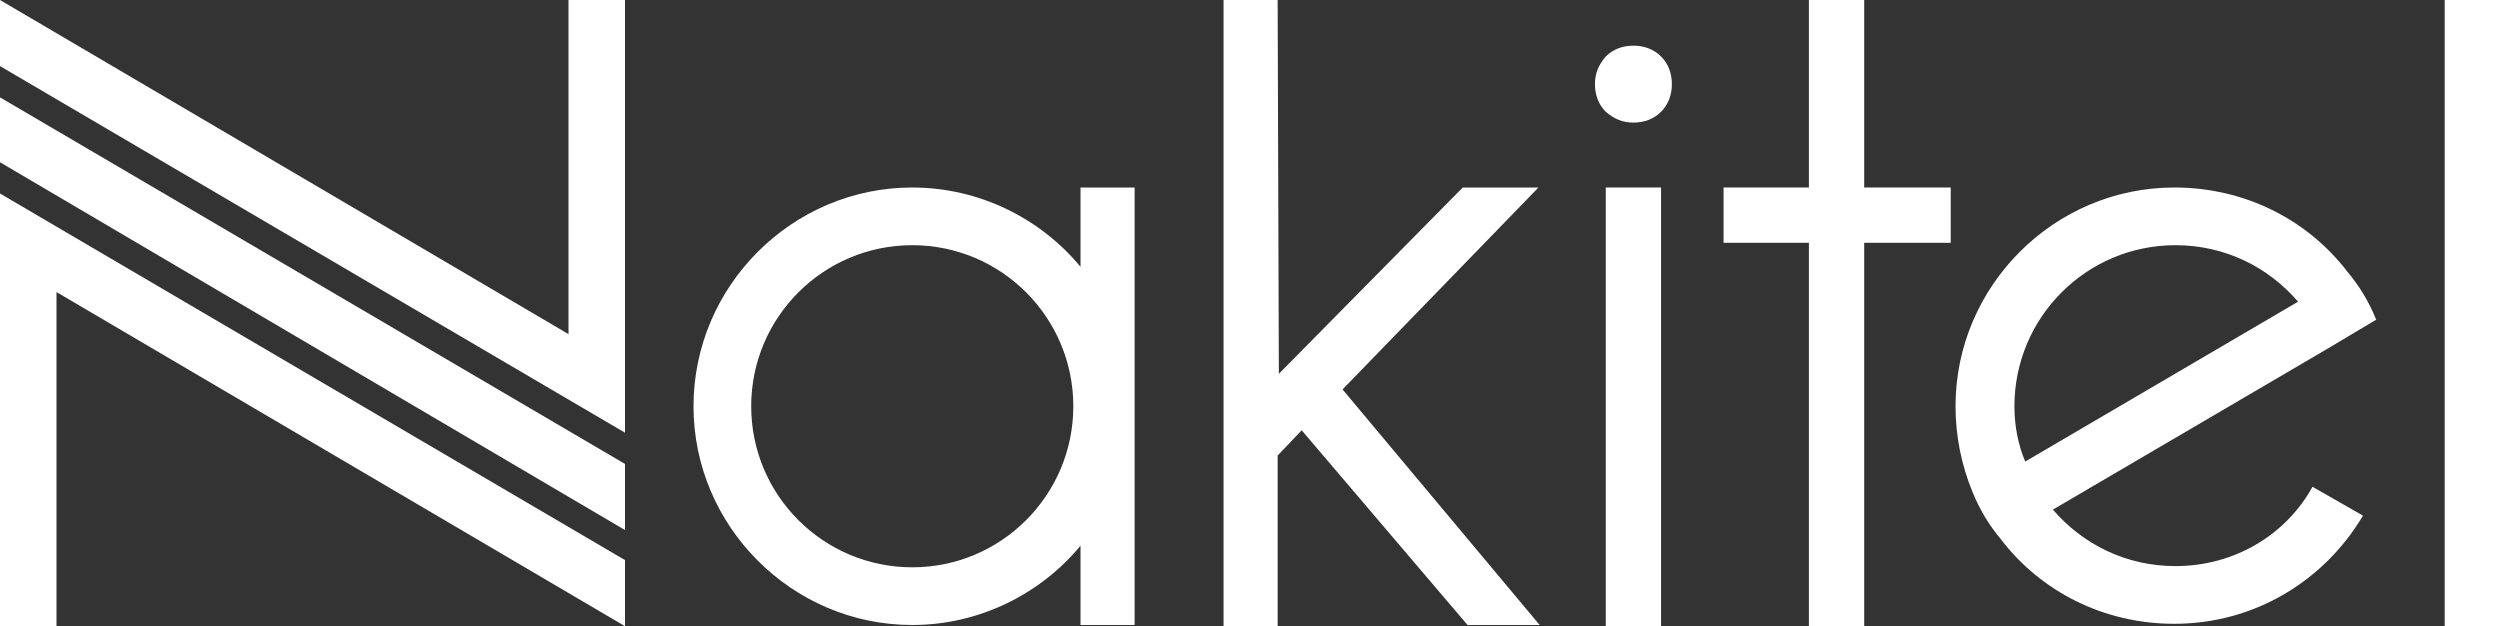
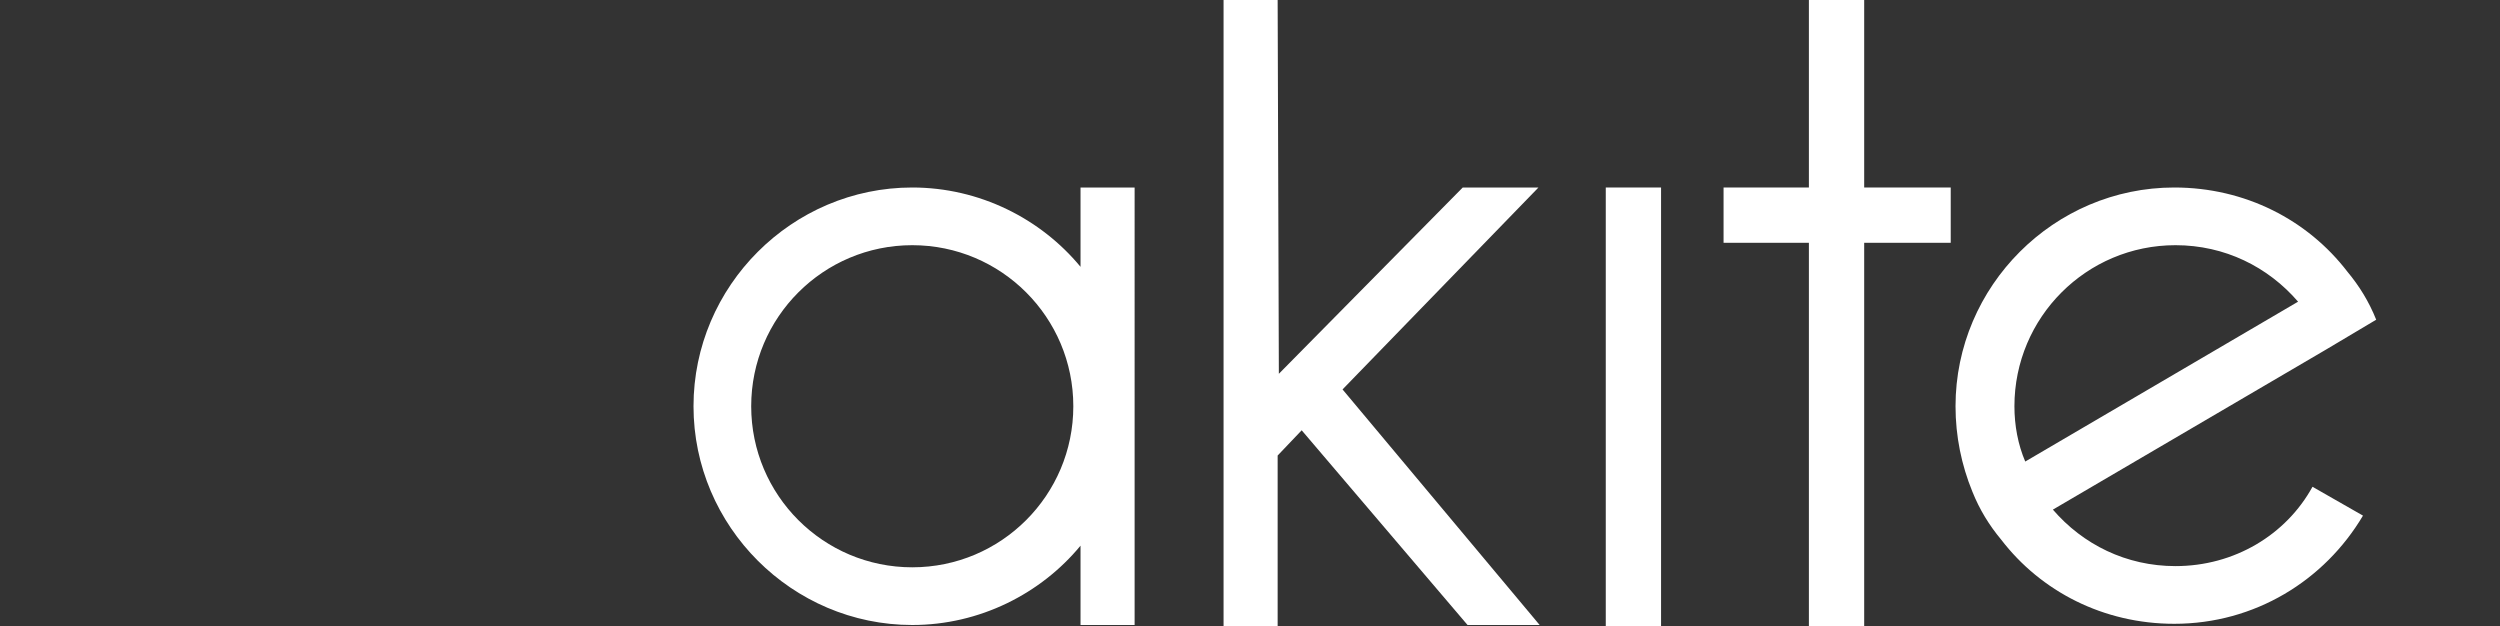
<svg xmlns="http://www.w3.org/2000/svg" version="1.1" id="Слой_1" x="0px" y="0px" viewBox="0 0 208 52.1" style="enable-background:new 0 0 208 52.1;" xml:space="preserve">
  <rect x="0" y="0" width="208" height="52.1" fill="#333333" stroke="none" />
  <style type="text/css">
	.st0{fill:#FFFFFF;}
</style>
-   <polygon class="st0" points="4.7,52.1 4.7,24.3 52,52.1 52,46.6 0,16.1 0,52.1 " />
-   <polygon class="st0" points="0,13.5 52,44.1 52,38.6 0,8.1 " />
-   <polygon class="st0" points="47.3,0 47.3,27.8 0,0 0,5.4 0,5.5 52,36 52,0 " />
-   <path class="st0" d="M138.2,4.7c0.6,0.6,0.9,1.4,0.9,2.3c0,0.9-0.3,1.7-0.9,2.3c-0.6,0.6-1.4,0.9-2.3,0.9c-0.9,0-1.6-0.3-2.3-0.9  c-0.6-0.6-0.9-1.4-0.9-2.3c0-0.9,0.3-1.6,0.9-2.3c0.6-0.6,1.4-0.9,2.3-0.9C136.8,3.8,137.6,4.1,138.2,4.7z" />
  <polygon class="st0" points="133.6,15.6 133.6,51.4 133.6,52.1 134.3,52.1 137.5,52.1 138.2,52.1 138.2,51.4 138.2,15.6 " />
  <polygon class="st0" points="155.1,15.6 155.1,0 150.5,0 150.5,15.6 143.4,15.6 143.4,20.2 150.5,20.2 150.5,51.4 150.5,52.1   151.2,52.1 154.4,52.1 155.1,52.1 155.1,51.4 155.1,20.2 162.3,20.2 162.3,15.6 " />
-   <polygon class="st0" points="203.4,0 203.4,51.4 203.4,52.1 204.1,52.1 207.3,52.1 208,52.1 208,51.4 208,0 " />
  <polygon class="st0" points="111.7,32.4 128,15.6 121.7,15.6 106.4,31.1 106.3,0 101.8,0 101.8,52.1 106.3,52.1 106.3,37.9   108.3,35.8 122.1,52 128.1,52 " />
  <path class="st0" d="M181,47.1c-4.1,0-7.7-1.8-10.2-4.7l22.7-13.3l4.2-2.5c-0.6-1.5-1.4-2.8-2.4-4c-3.3-4.3-8.5-7-14.4-7  c-10,0-18.2,8.2-18.2,18.2c0,2.5,0.5,4.9,1.4,7.1c0.6,1.5,1.4,2.8,2.4,4c3.3,4.3,8.5,7,14.4,7c6.7,0,12.5-3.6,15.7-9l-4.2-2.4  C190.2,44.5,185.9,47.1,181,47.1z M167.6,33.8c0-7.4,6-13.4,13.4-13.4c4.1,0,7.7,1.8,10.2,4.7l-22.7,13.3  C167.9,37,167.6,35.4,167.6,33.8z" />
  <path class="st0" d="M89.9,15.6v6.6c-3.3-4-8.4-6.6-14-6.6c-10,0-18.2,8.2-18.2,18.2c0,10,8.2,18.2,18.2,18.2c5.6,0,10.7-2.6,14-6.6  v6.6h4.5V15.6H89.9z M75.9,47.2c-7.4,0-13.4-6-13.4-13.4c0-7.4,6-13.4,13.4-13.4c7.4,0,13.4,6,13.4,13.4  C89.3,41.2,83.3,47.2,75.9,47.2z" />
</svg>